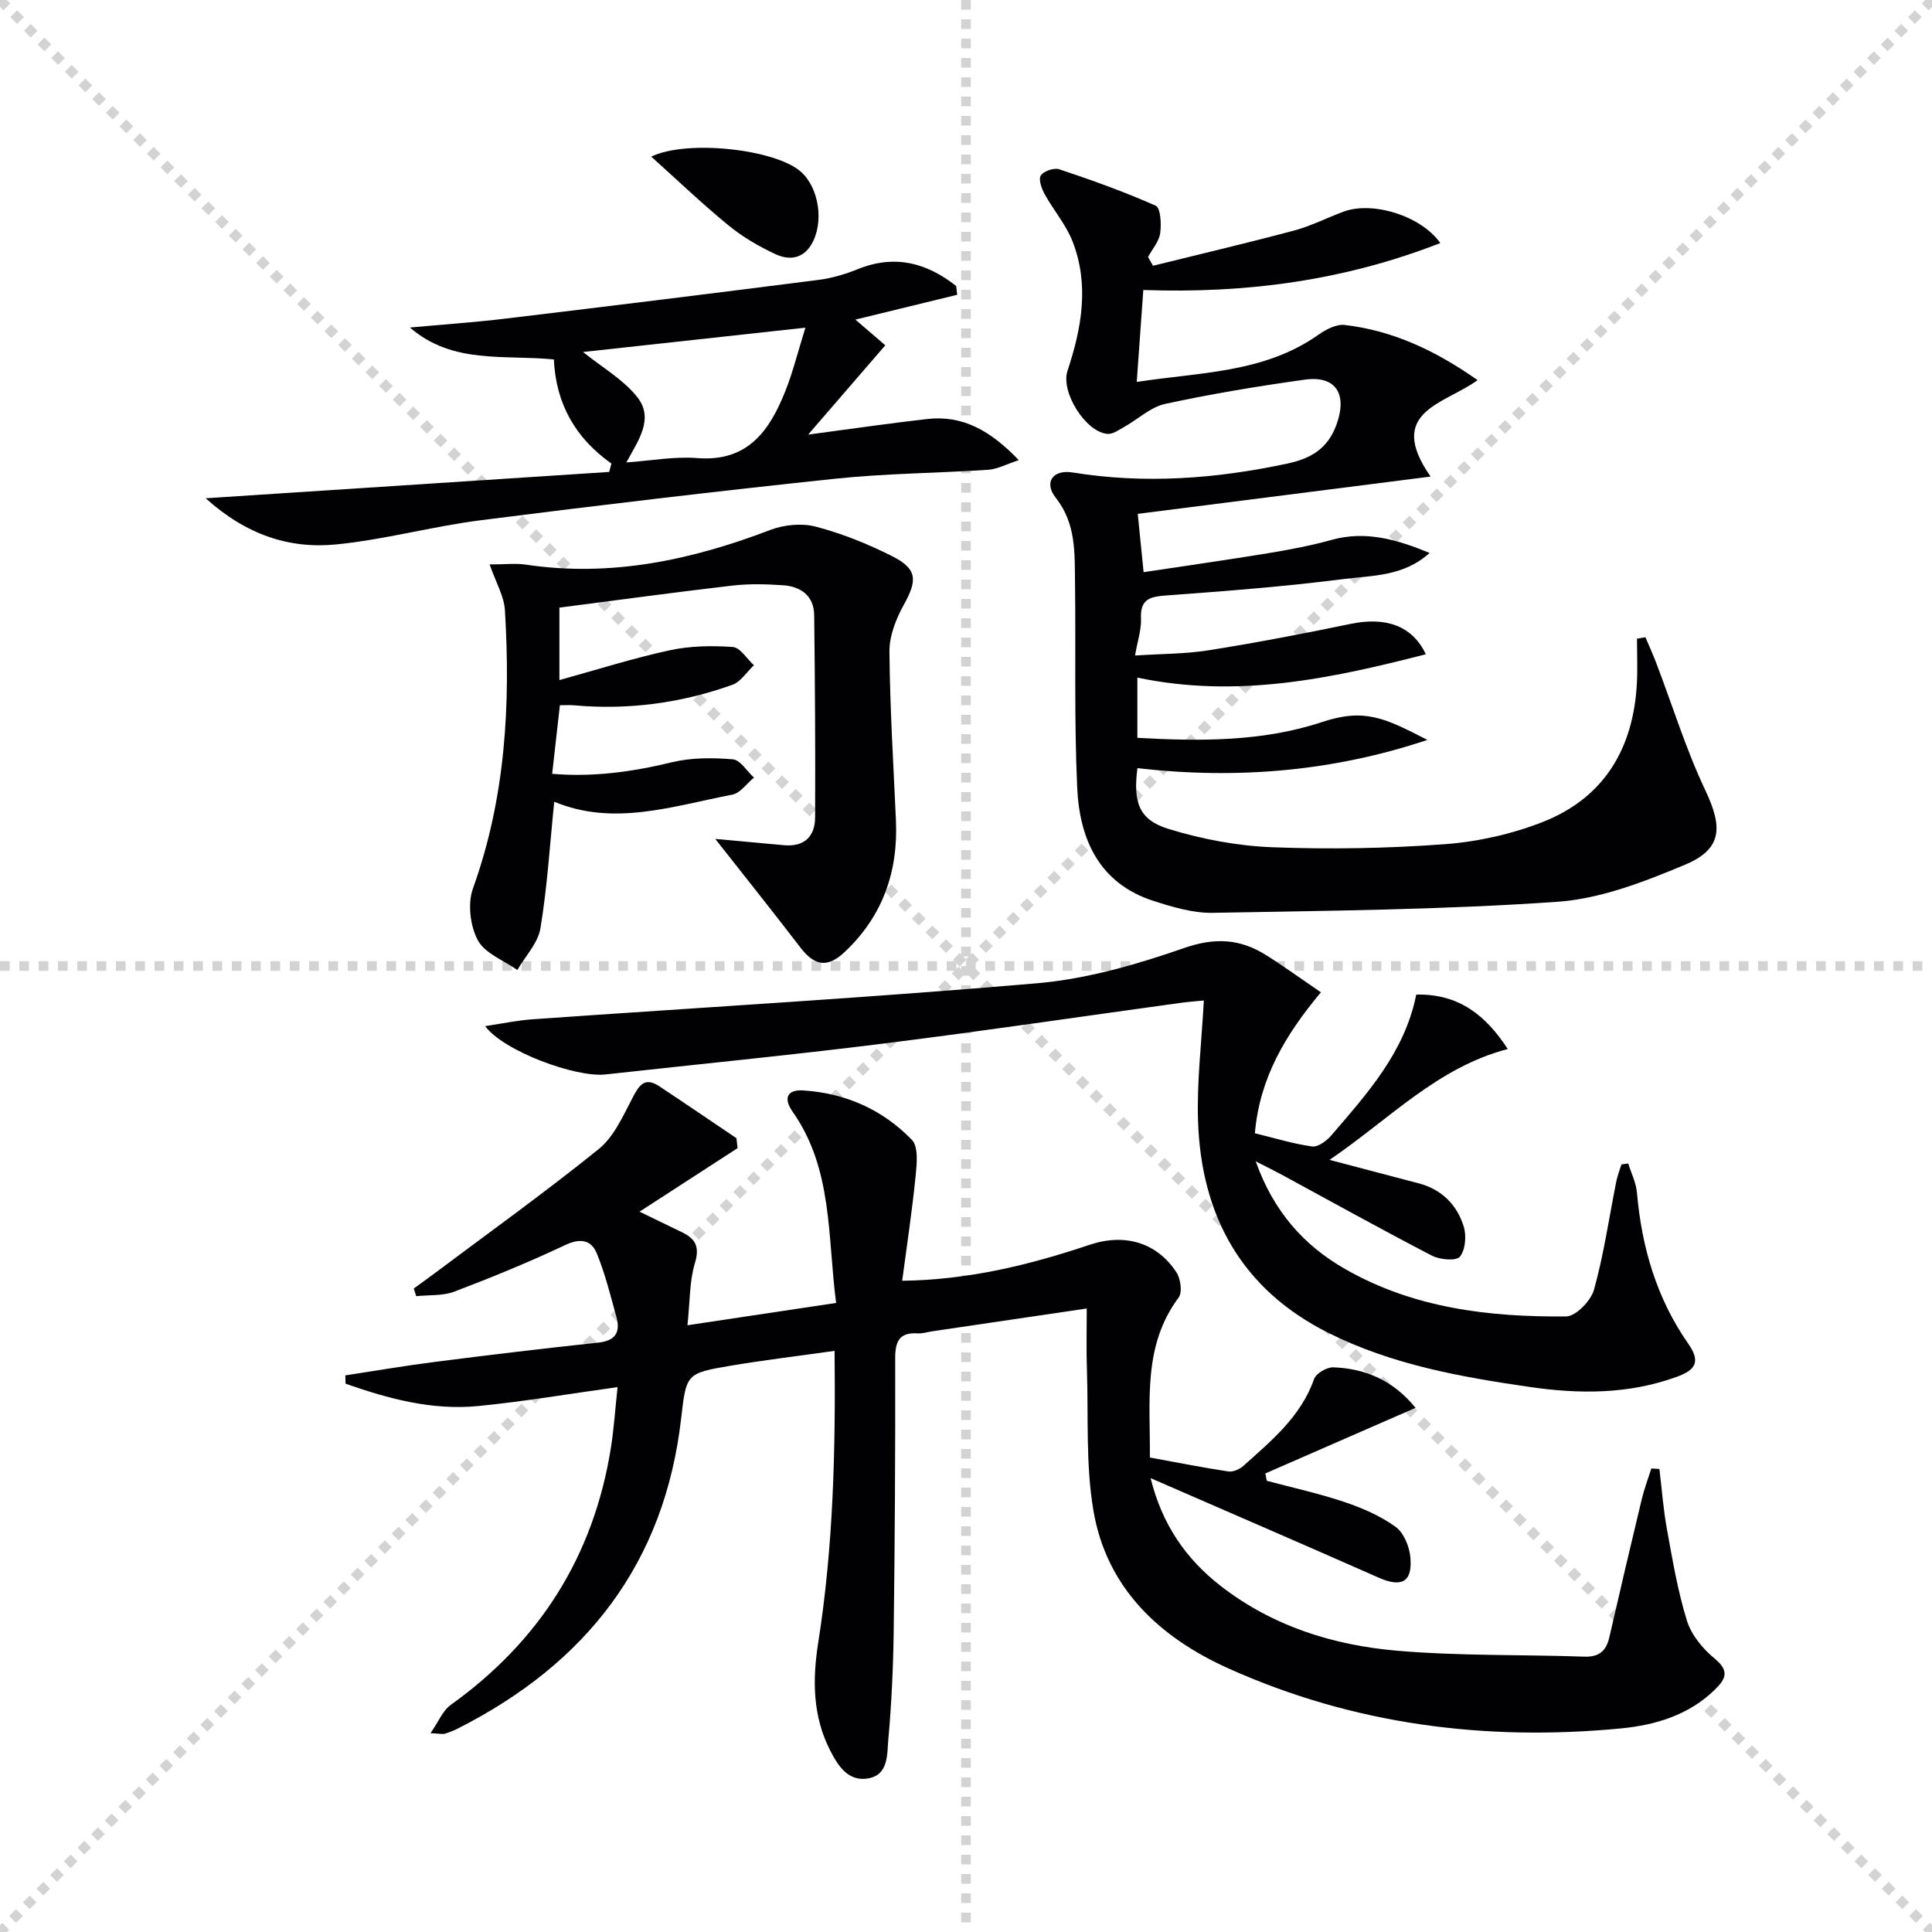
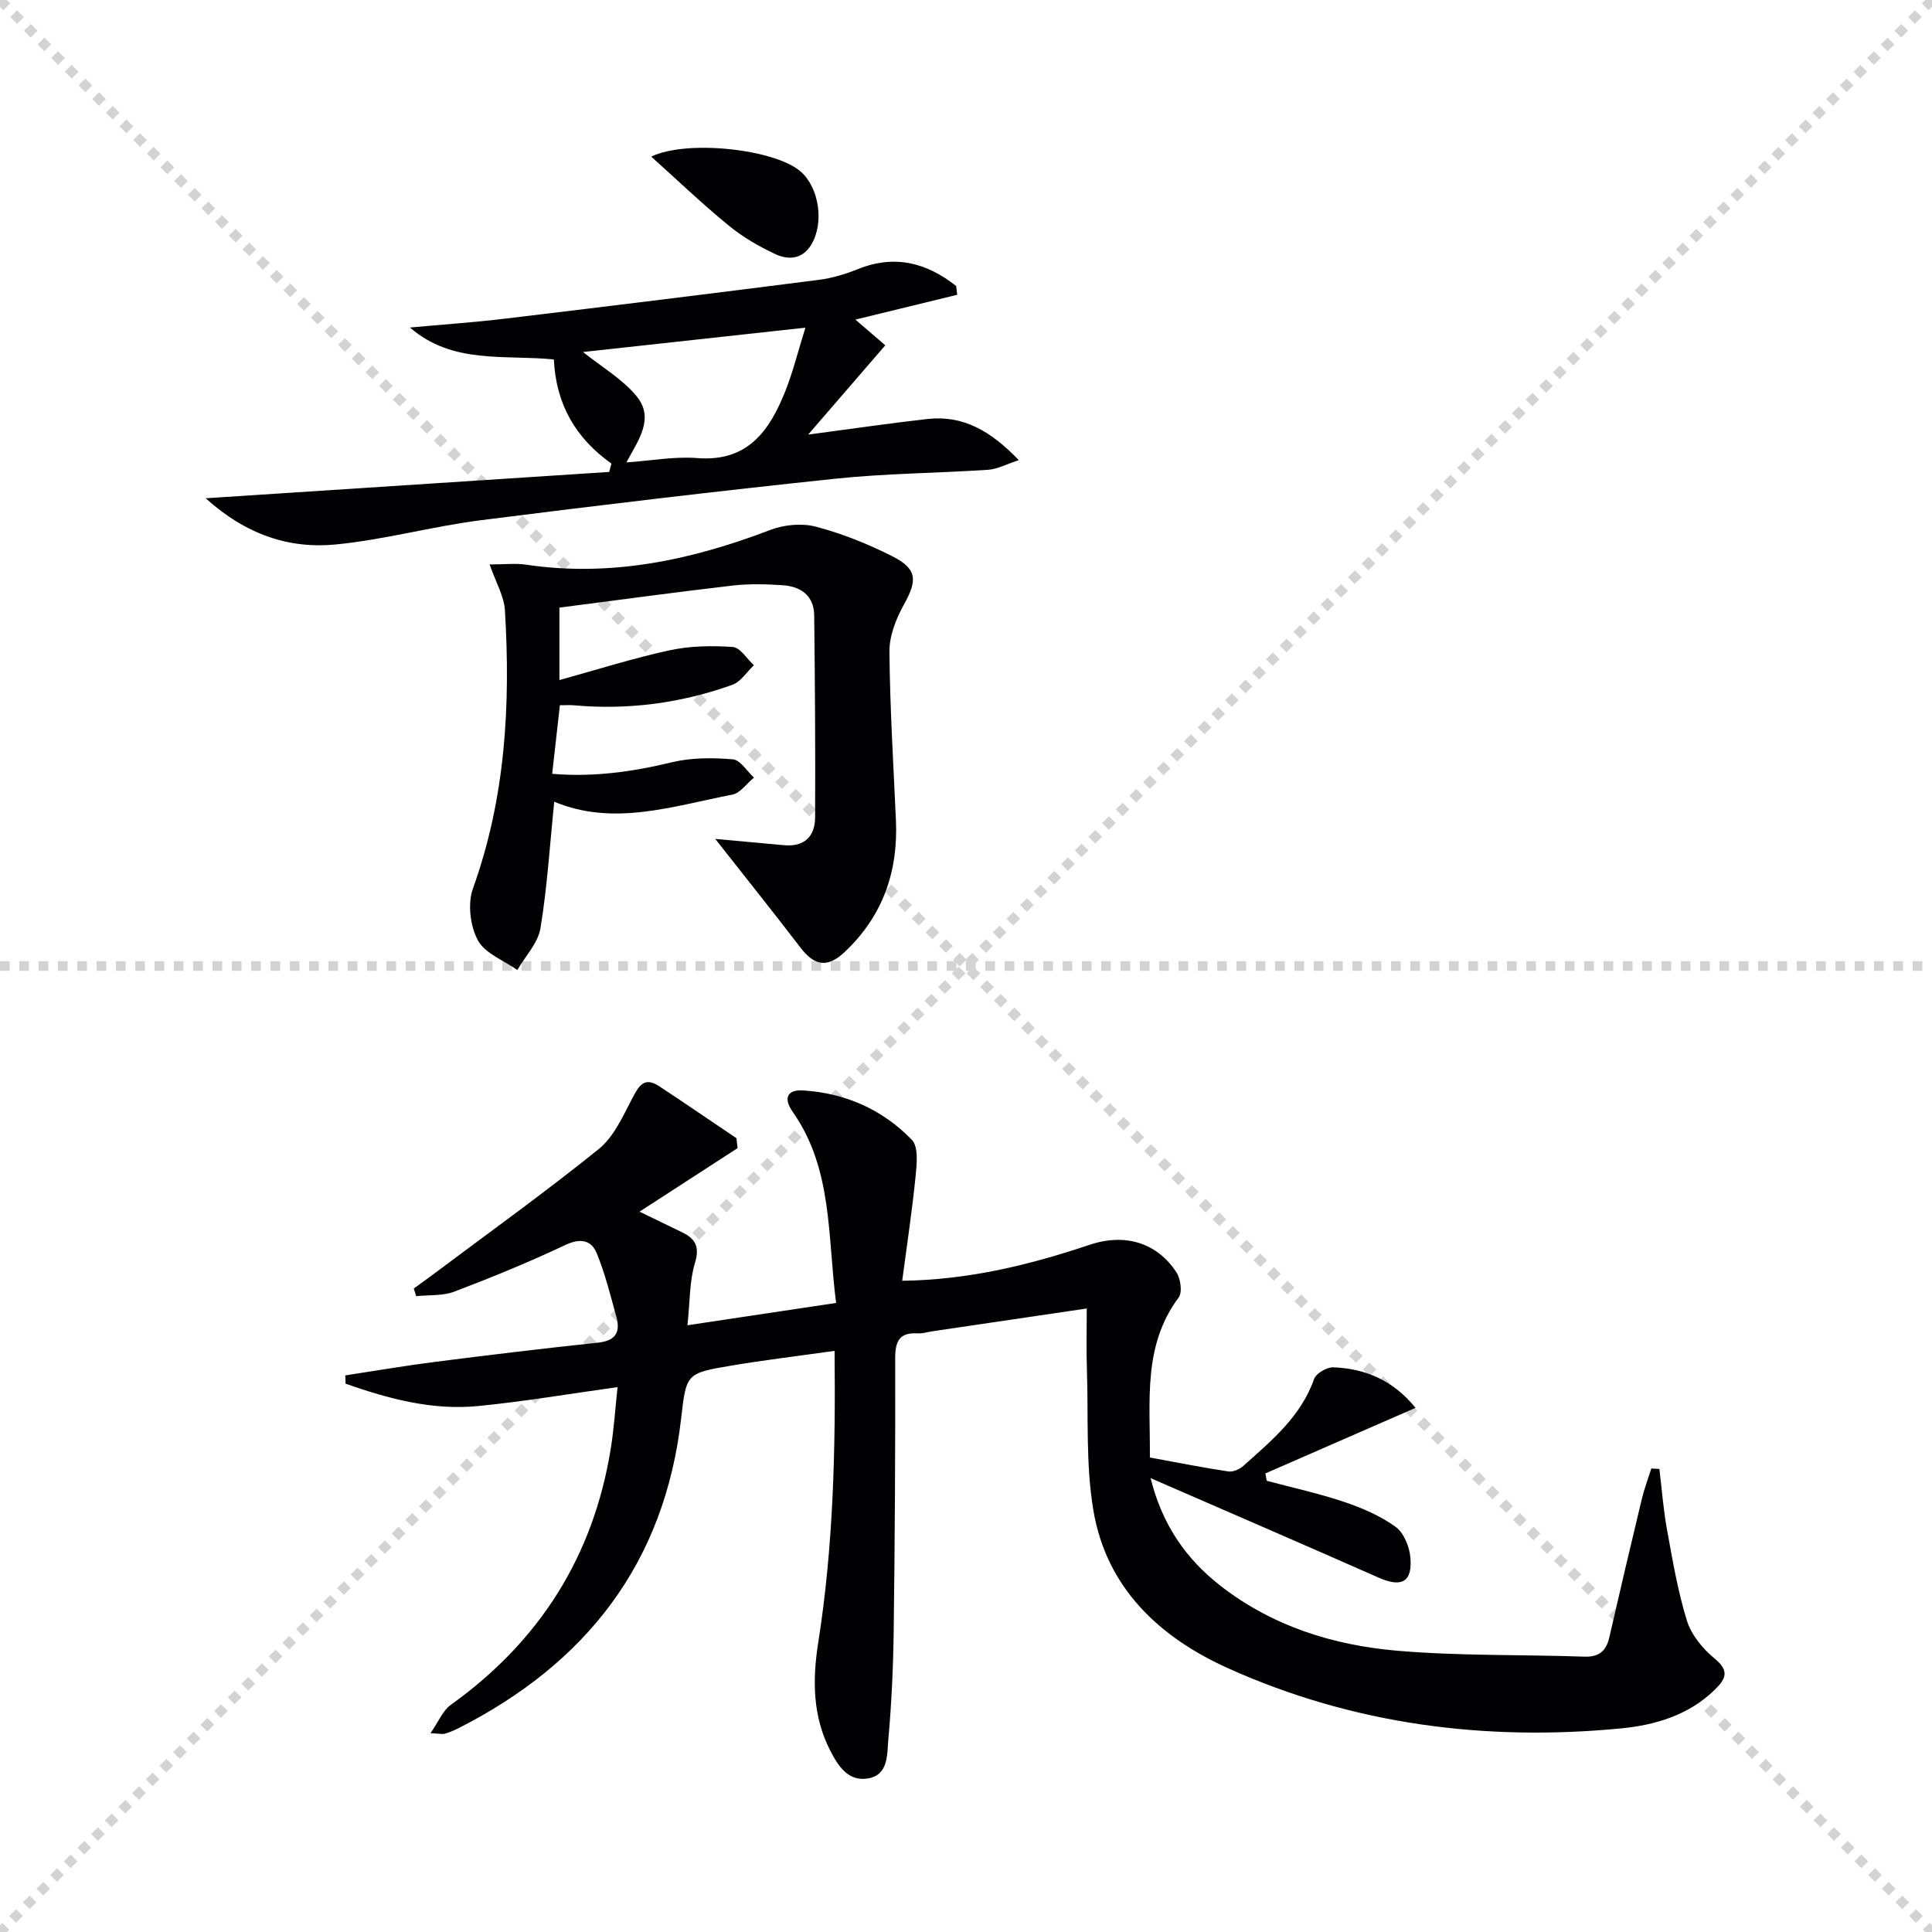
<svg xmlns="http://www.w3.org/2000/svg" enable-background="new 0 0 400 400" viewBox="0 0 400 400">
  <g stroke="lightgray" stroke-dasharray="1,1" stroke-width="1" transform="scale(2, 2)">
    <line x1="0" y1="0" x2="200" y2="200" />
    <line x1="200" y1="0" x2="0" y2="200" />
-     <line x1="100" y1="0" x2="100" y2="200" />
    <line x1="0" y1="100" x2="200" y2="100" />
  </g>
  <g fill="#010104">
    <path d="m225 270.91c-11.08 1.64-21.56 3.18-32.04 4.73-.99.15-1.98.48-2.95.42-3.79-.23-4.68 1.61-4.67 5.17.04 18.82-.07 37.65-.31 56.47-.1 7.48-.44 14.97-1.11 22.42-.28 3.05.09 7.34-4.18 8.08-4.09.71-6.2-2.53-7.85-5.76-3.66-7.14-3.7-14.66-2.48-22.39 3.11-19.75 3.6-39.64 3.38-60.37-7.53 1.07-14.56 1.9-21.53 3.08-9.16 1.55-9.18 1.66-10.23 10.86-3.42 30.03-19.68 50.8-46.18 64.22-.88.45-1.82.82-2.76 1.11-.44.13-.98-.02-2.96-.11 1.67-2.4 2.54-4.68 4.19-5.86 18.39-13.16 29.55-30.77 33.14-53.1.65-4.05.91-8.16 1.4-12.69-10 1.38-19.43 3-28.93 3.92-9.51.92-18.55-1.53-27.38-4.63-.02-.57-.04-1.14-.06-1.72 6.23-.95 12.45-2.02 18.7-2.81 11.2-1.43 22.4-2.78 33.63-3.97 3.6-.38 4.68-2.13 3.8-5.31-1.22-4.43-2.33-8.94-4.06-13.17-1.15-2.8-3.41-3.21-6.55-1.72-7.5 3.54-15.19 6.69-22.95 9.64-2.4.91-5.25.66-7.89.94-.17-.53-.34-1.06-.5-1.59 1.23-.9 2.48-1.78 3.7-2.69 11.57-8.67 23.34-17.11 34.59-26.18 3.14-2.53 5.01-6.82 6.97-10.55 1.36-2.6 2.49-4.48 5.55-2.46 5.36 3.54 10.66 7.17 15.99 10.76.08.69.16 1.38.24 2.06-6.7 4.34-13.4 8.68-20.3 13.15 2.93 1.42 5.9 2.85 8.86 4.3 2.76 1.35 3.62 3.02 2.6 6.37-1.14 3.78-1.01 7.94-1.54 12.85 10.9-1.64 20.51-3.08 30.78-4.62-1.81-13.78-.65-27.69-8.98-39.55-2.18-3.1-.84-4.63 2.1-4.45 8.75.53 16.5 3.95 22.56 10.23 1.39 1.44 1.03 4.99.78 7.49-.71 7.08-1.78 14.13-2.78 21.69 13.77-.18 26.38-3.28 38.81-7.45 7.29-2.44 13.92-.47 17.96 5.69.88 1.34 1.27 4.16.46 5.24-7.46 10-5.85 21.43-5.95 33.11 5.56 1.02 10.89 2.08 16.25 2.89.97.15 2.33-.46 3.11-1.16 5.81-5.21 11.9-10.18 14.64-17.99.41-1.16 2.63-2.45 3.96-2.41 6.75.24 12.53 2.8 17.04 8.39-10.48 4.58-20.79 9.08-31.09 13.58.1.51.19 1.02.29 1.52 5.37 1.44 10.82 2.62 16.07 4.39 3.71 1.25 7.45 2.87 10.6 5.14 1.7 1.23 2.86 4.09 3.06 6.32.46 5.16-1.83 6.3-6.6 4.19-15.47-6.84-31-13.54-47.18-20.59 2.36 9.55 7.29 16.72 14.52 22.33 10.72 8.33 23.28 12.26 36.48 13.4 12.87 1.11 25.85.78 38.78 1.23 3.1.11 4.55-1.19 5.2-4.03 2.19-9.53 4.42-19.06 6.71-28.57.52-2.16 1.31-4.24 1.98-6.36.56.03 1.11.06 1.67.1.51 4.18.81 8.39 1.57 12.53 1.16 6.34 2.22 12.75 4.13 18.88.92 2.96 3.29 5.84 5.74 7.85 3.07 2.53 2.36 4.16.07 6.41-5.42 5.32-12.37 7.36-19.47 8.05-28.09 2.7-55.42-.8-81.28-12.43-14.28-6.42-25.27-16.66-27.96-32.79-1.58-9.43-1.01-19.23-1.32-28.87-.15-4.14-.04-8.27-.04-12.85z" />
-     <path d="m235.49 159.04c-.92 7.15.34 10.71 6.47 12.59 6.88 2.11 14.2 3.5 21.38 3.78 11.92.46 23.92.25 35.81-.63 6.84-.51 13.86-2.09 20.24-4.59 12.75-5.01 18.81-15.26 19.51-28.77.16-3.05.02-6.12.02-9.18.58-.1 1.17-.21 1.75-.31.76 1.81 1.58 3.6 2.28 5.44 3.35 8.79 6.13 17.84 10.15 26.32 3.58 7.56 3.49 12.1-4.19 15.32-8.47 3.55-17.53 7.08-26.53 7.7-23.71 1.65-47.53 1.85-71.31 2.28-4.04.07-8.23-1.18-12.15-2.43-11.36-3.62-15.42-12.79-15.9-23.52-.64-14.14-.27-28.32-.45-42.48-.08-6.08.24-12.15-4-17.52-2.49-3.16-.6-5.89 3.5-5.22 14.93 2.42 29.63 1.31 44.32-1.81 4.88-1.04 8.45-2.98 10.31-8.08 2.28-6.25-.03-10.23-6.54-9.33-9.69 1.35-19.36 2.95-28.91 5.02-3.01.65-5.61 3.15-8.43 4.73-1.11.62-2.35 1.55-3.48 1.48-4.53-.28-9.78-8.66-8.33-13.04 2.94-8.85 4.55-17.83 1.05-26.81-1.36-3.48-3.95-6.47-5.78-9.79-.64-1.16-1.31-3.09-.79-3.87.61-.91 2.75-1.63 3.83-1.27 6.75 2.26 13.48 4.65 19.97 7.55 1 .45 1.19 3.81.91 5.7-.25 1.72-1.63 3.28-2.51 4.91.34.6.69 1.2 1.03 1.81 9.74-2.41 19.52-4.7 29.21-7.29 3.51-.94 6.81-2.64 10.23-3.91 5.98-2.22 16.01.81 20.04 6.5-19.8 7.74-40.13 10.48-61.49 9.72-.44 6.18-.87 12.22-1.36 19.04 13.04-2.04 26.3-1.79 37.62-9.78 1.55-1.09 3.71-2.22 5.43-2.02 9.9 1.15 18.66 5.21 27.52 11.42-6.77 4.97-19.17 6.46-9.73 19.97-20.99 2.67-40.75 5.19-60.63 7.72.31 3.12.72 7.19 1.21 12.07 8.8-1.33 17.29-2.53 25.76-3.92 4.42-.73 8.84-1.56 13.15-2.76 7.03-1.95 13.42-.13 20.3 2.7-5.37 4.89-11.93 4.66-17.91 5.42-12.19 1.55-24.47 2.5-36.74 3.39-3.4.25-5.28.87-5.1 4.77.1 2.25-.69 4.53-1.23 7.66 5.34-.36 10.4-.31 15.33-1.1 9.82-1.56 19.61-3.44 29.35-5.46 7.04-1.46 12.69.26 15.52 6.3-19.71 5.06-39.06 9.17-59.72 4.83v12.47c12.82.72 25.87.84 38.24-3.27 8.88-2.95 13.1-.77 21.8 3.7-19.39 6.49-39.33 8.22-60.03 5.85z" />
-     <path d="m337.11 240.89c.63 2.03 1.64 4.02 1.81 6.09.98 11.31 4.1 21.9 10.63 31.24 2.71 3.88 1.29 5.5-2.41 6.84-9.97 3.63-20.16 3.59-30.48 2.09-14.33-2.08-28.55-4.63-41.65-11.2-18-9.03-26.32-24.28-26.97-43.87-.27-8.08.74-16.21 1.2-24.94-1.29.13-3.02.25-4.73.48-20.56 2.83-41.09 5.87-61.68 8.45-19.12 2.39-38.3 4.26-57.46 6.38-6.2.69-21.15-4.86-24.92-10 3.62-.54 6.71-1.21 9.84-1.42 34.82-2.45 69.69-4.45 104.46-7.46 10.29-.89 20.59-3.88 30.4-7.29 6.35-2.21 11.55-1.93 16.9 1.42 3.75 2.35 7.34 4.96 11.43 7.75-7.39 8.82-12.7 17.8-13.67 29.18 4.19 1.02 7.97 2.2 11.85 2.73 1.21.17 2.99-1.15 3.95-2.26 7.45-8.69 15.22-17.22 17.61-29.18 8.88-.21 14.44 4.36 18.95 11.27-14.59 3.82-24.34 14.4-36.9 22.95 7.13 1.87 12.82 3.36 18.5 4.87 4.75 1.26 7.89 4.45 9.28 8.94.59 1.9.35 4.83-.8 6.24-.76.93-4.15.63-5.78-.22-10.48-5.43-20.79-11.17-31.17-16.8-1.43-.77-2.89-1.49-5.32-2.73 3.72 10.44 9.99 17.42 18.53 22.31 14.16 8.1 29.83 9.96 45.75 9.8 2.01-.02 5.14-3.26 5.77-5.56 2.03-7.31 3.11-14.88 4.6-22.35.24-1.21.71-2.38 1.07-3.56.47-.06.94-.13 1.41-.19z" />
    <path d="m101.37 116.86c3.24 0 5.41-.27 7.49.04 17.61 2.63 34.27-.93 50.64-7.19 2.86-1.09 6.54-1.43 9.46-.66 5.42 1.43 10.74 3.57 15.75 6.1 5.24 2.65 5.25 4.97 2.4 10.09-1.61 2.9-2.99 6.43-2.96 9.66.1 11.63.82 23.25 1.34 34.88.49 10.7-2.74 19.94-10.65 27.36-3.49 3.28-6.19 2.86-9.08-.91-5.91-7.7-11.97-15.29-17.67-22.54 4.02.37 9.12.84 14.23 1.3 4.22.38 6.42-1.82 6.44-5.77.07-13.94-.03-27.88-.19-41.81-.04-4.07-2.75-5.98-6.46-6.24-3.48-.24-7.03-.33-10.48.07-11.8 1.37-23.57 2.98-35.81 4.56v15c7.88-2.17 15.27-4.53 22.8-6.16 4.23-.92 8.75-.99 13.09-.69 1.54.11 2.93 2.45 4.38 3.78-1.48 1.39-2.72 3.43-4.46 4.05-10.61 3.8-21.58 5.26-32.85 4.24-.82-.07-1.65-.01-2.86-.01-.51 4.55-1.02 9.06-1.6 14.2 8.46.72 16.62-.41 24.83-2.4 4.03-.97 8.42-.95 12.58-.6 1.55.13 2.92 2.46 4.37 3.79-1.5 1.22-2.84 3.21-4.51 3.53-12.27 2.35-24.5 6.61-36.84 1.46-.93 9.08-1.45 17.72-2.86 26.21-.51 3.06-3.13 5.76-4.78 8.63-2.82-2-6.72-3.43-8.18-6.16-1.59-2.97-2.14-7.59-1.01-10.72 6.74-18.73 7.8-38.01 6.62-57.56-.16-2.93-1.87-5.79-3.17-9.53z" />
    <path d="m198.18 61.03c-6.97 1.7-13.94 3.4-21.08 5.14 2.17 1.87 4.75 4.09 6.19 5.32-5.39 6.24-10.43 12.08-15.97 18.49 8.7-1.15 16.67-2.33 24.67-3.23 7.37-.83 13.11 2.43 18.94 8.52-2.62.85-4.44 1.86-6.32 1.99-10.62.71-21.29.75-31.86 1.87-24.44 2.58-48.85 5.48-73.23 8.58-10.03 1.28-19.89 4.02-29.94 5.01-9.67.95-18.59-1.98-27-9.56 28.65-1.87 56.1-3.66 83.54-5.45.16-.58.32-1.15.47-1.73-7.39-5.24-11.49-12.28-11.92-21.56-10.26-1.03-20.94 1.06-29.8-6.61 6.64-.61 13.29-1.06 19.9-1.86 21.6-2.59 43.19-5.25 64.76-8.01 2.76-.35 5.52-1.19 8.11-2.23 7.6-3.06 14.21-1.32 20.32 3.5.09.61.15 1.21.22 1.82zm-31.43 6.81c-16.53 1.81-31.41 3.44-46.04 5.04 3.94 3.17 8.23 5.63 11.14 9.22 3.73 4.59.2 9.22-2.17 13.64 5.15-.36 9.97-1.27 14.69-.9 10.5.83 14.99-5.73 18.25-13.93 1.53-3.84 2.52-7.9 4.13-13.07z" />
    <path d="m134.83 32.43c7.32-3.57 25.58-1.58 30.93 3.08 3.87 3.37 4.9 10.69 2.2 15.15-1.87 3.09-4.77 3.18-7.41 1.96-3.43-1.59-6.8-3.56-9.71-5.95-5.48-4.48-10.6-9.39-16.01-14.24z" />
  </g>
</svg>